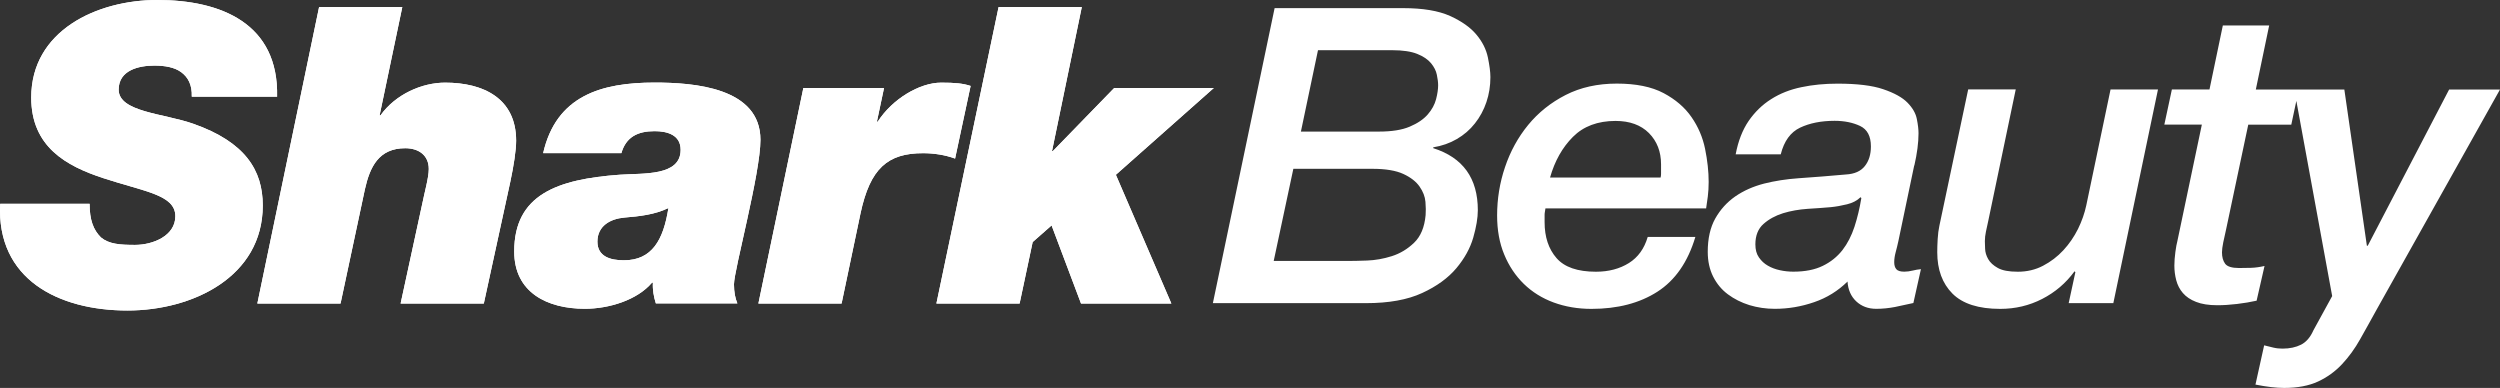
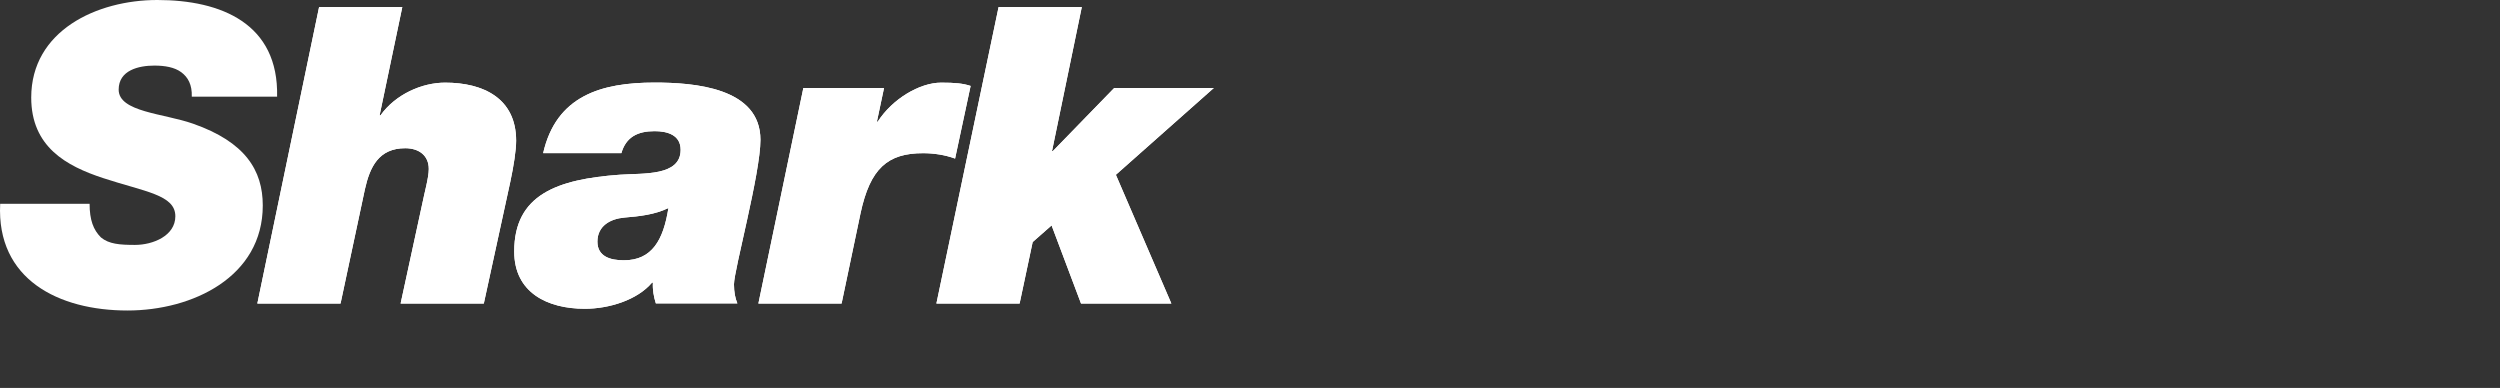
<svg xmlns="http://www.w3.org/2000/svg" width="174" height="27" viewBox="0 0 174 27" fill="none">
  <rect x="0" y="0" width="174" height="27" fill="#333333" stroke="none" />
-   <path d="M19.286 6.734C19.404 1.645 15.396 0 10.95 0C6.736 0 2.173 2.137 2.173 6.789C2.173 10.229 4.629 11.557 7.174 12.394C10.067 13.348 12.204 13.552 12.204 15.051C12.204 16.409 10.652 17.046 9.394 17.046C8.343 17.046 7.582 16.988 7.027 16.526C6.501 16.005 6.236 15.314 6.236 14.185H0.012C-0.253 19.445 4.078 21.611 8.873 21.611C13.407 21.611 18.289 19.27 18.289 14.302C18.289 11.845 17.061 9.879 13.436 8.609C11.388 7.888 8.259 7.801 8.259 6.239C8.259 4.881 9.664 4.565 10.744 4.565C11.476 4.565 12.149 4.681 12.616 5.027C13.083 5.373 13.377 5.893 13.348 6.73H19.286V6.734Z" fill="white" />
  <path d="M17.911 21.124H23.702L25.397 13.177C25.746 11.616 26.36 10.316 28.206 10.316C29.14 10.316 29.842 10.807 29.842 11.761C29.842 12.369 29.548 13.377 29.375 14.248L27.883 21.124H33.674L35.516 12.657C35.751 11.557 35.924 10.462 35.924 9.795C35.924 6.847 33.644 5.752 30.982 5.752C29.371 5.752 27.529 6.559 26.478 8.034H26.419L28 0.491H22.209L17.911 21.124Z" fill="white" />
  <path d="M43.246 10.662C43.57 9.533 44.386 9.129 45.559 9.129C46.438 9.129 47.372 9.387 47.372 10.428C47.372 12.278 44.768 12.044 43.132 12.161C38.775 12.478 35.789 13.548 35.789 17.504C35.789 20.366 38.098 21.49 40.701 21.49C42.396 21.49 44.356 20.882 45.382 19.67H45.441C45.412 20.162 45.5 20.653 45.647 21.115H51.321C51.173 20.77 51.085 20.336 51.085 19.787C51.085 18.804 52.927 12.074 52.927 9.733C52.927 6.093 48.305 5.747 45.555 5.747C41.841 5.747 38.712 6.672 37.804 10.658H43.242L43.246 10.662ZM41.58 16.817C41.58 15.718 42.485 15.23 43.452 15.143C44.503 15.056 45.588 14.939 46.522 14.477C46.173 16.701 45.382 18.117 43.422 18.117C42.485 18.117 41.58 17.858 41.58 16.817Z" fill="white" />
  <path d="M52.784 21.124H58.575L59.892 14.851C60.565 11.703 61.793 10.662 64.249 10.662C64.981 10.662 65.771 10.778 66.474 11.037L67.555 5.981C67.029 5.806 66.474 5.752 65.506 5.752C64.013 5.752 62.112 6.88 61.09 8.467H61.032L61.528 6.126H55.913L52.784 21.124Z" fill="white" />
  <path d="M69.502 0.491L65.174 21.124H70.965L71.874 16.846L73.19 15.689L75.238 21.124H81.526L77.665 12.165L84.478 6.126H77.547L73.278 10.516H73.22L75.293 0.491H69.502Z" fill="white" />
  <path d="M19.286 6.734C19.404 1.645 15.396 0 10.95 0C6.736 0 2.173 2.137 2.173 6.789C2.173 10.229 4.629 11.557 7.174 12.394C10.067 13.348 12.204 13.552 12.204 15.051C12.204 16.409 10.652 17.046 9.394 17.046C8.343 17.046 7.582 16.988 7.027 16.526C6.501 16.005 6.236 15.314 6.236 14.185H0.012C-0.253 19.445 4.078 21.611 8.873 21.611C13.407 21.611 18.289 19.27 18.289 14.302C18.289 11.845 17.061 9.879 13.436 8.609C11.388 7.888 8.259 7.801 8.259 6.239C8.259 4.881 9.664 4.565 10.744 4.565C11.476 4.565 12.149 4.681 12.616 5.027C13.083 5.373 13.377 5.893 13.348 6.73H19.286V6.734Z" fill="white" />
  <path d="M17.911 21.124H23.702L25.397 13.177C25.746 11.616 26.36 10.316 28.206 10.316C29.14 10.316 29.842 10.807 29.842 11.761C29.842 12.369 29.548 13.377 29.375 14.248L27.883 21.124H33.674L35.516 12.657C35.751 11.557 35.924 10.462 35.924 9.795C35.924 6.847 33.644 5.752 30.982 5.752C29.371 5.752 27.529 6.559 26.478 8.034H26.419L28 0.491H22.209L17.911 21.124Z" fill="white" />
  <path d="M43.246 10.662C43.57 9.533 44.386 9.129 45.559 9.129C46.438 9.129 47.372 9.387 47.372 10.428C47.372 12.278 44.768 12.044 43.132 12.161C38.775 12.478 35.789 13.548 35.789 17.504C35.789 20.366 38.098 21.49 40.701 21.49C42.396 21.49 44.356 20.882 45.382 19.67H45.441C45.412 20.162 45.5 20.653 45.647 21.115H51.321C51.173 20.77 51.085 20.336 51.085 19.787C51.085 18.804 52.927 12.074 52.927 9.733C52.927 6.093 48.305 5.747 45.555 5.747C41.841 5.747 38.712 6.672 37.804 10.658H43.242L43.246 10.662ZM41.58 16.817C41.58 15.718 42.485 15.23 43.452 15.143C44.503 15.056 45.588 14.939 46.522 14.477C46.173 16.701 45.382 18.117 43.422 18.117C42.485 18.117 41.58 17.858 41.58 16.817Z" fill="white" />
  <path d="M52.784 21.124H58.575L59.892 14.851C60.565 11.703 61.793 10.662 64.249 10.662C64.981 10.662 65.771 10.778 66.474 11.037L67.555 5.981C67.029 5.806 66.474 5.752 65.506 5.752C64.013 5.752 62.112 6.88 61.09 8.467H61.032L61.528 6.126H55.913L52.784 21.124Z" fill="white" />
  <path d="M69.502 0.491L65.174 21.124H70.965L71.874 16.846L73.19 15.689L75.238 21.124H81.526L77.665 12.165L84.478 6.126H77.547L73.278 10.516H73.22L75.293 0.491H69.502Z" fill="white" />
-   <path d="M162.317 20.611L161.009 22.998C160.798 23.477 160.512 23.806 160.155 23.989C159.793 24.172 159.364 24.264 158.864 24.264C158.654 24.264 158.435 24.243 158.225 24.193C158.014 24.147 157.8 24.093 157.585 24.035L156.98 26.767C157.754 26.921 158.418 27 158.982 27C159.911 27 160.693 26.85 161.337 26.554C161.976 26.255 162.531 25.855 163.006 25.347C163.482 24.838 163.902 24.26 164.268 23.606C164.638 22.956 165.012 22.273 165.404 21.565L174 6.23H170.459L164.794 17.105H164.735L163.166 6.23H159.68L162.321 20.616L162.317 20.611ZM153.775 6.226H151.163L150.638 8.671H153.249L151.538 16.813C151.5 16.946 151.453 17.188 151.407 17.534C151.361 17.879 151.336 18.196 151.336 18.483C151.336 18.829 151.378 19.17 151.466 19.503C151.554 19.837 151.706 20.137 151.929 20.395C152.152 20.653 152.454 20.861 152.845 21.011C153.232 21.165 153.724 21.244 154.326 21.244C154.755 21.244 155.209 21.215 155.693 21.157C156.176 21.099 156.631 21.024 157.06 20.928L157.611 18.512C157.282 18.587 156.967 18.633 156.668 18.641C156.366 18.65 156.092 18.654 155.84 18.654C155.339 18.654 155.016 18.554 154.868 18.354C154.721 18.15 154.65 17.888 154.65 17.563C154.65 17.392 154.679 17.163 154.738 16.871C154.797 16.584 154.864 16.28 154.94 15.951L156.479 8.675H159.474L159.995 6.23H157.005L157.934 1.774H154.709L153.779 6.23L153.775 6.226ZM150.204 6.226H146.894L145.208 14.281C145.09 14.839 144.897 15.389 144.628 15.938C144.354 16.484 144.018 16.976 143.61 17.417C143.202 17.858 142.731 18.217 142.197 18.496C141.667 18.775 141.082 18.912 140.443 18.912C139.804 18.912 139.358 18.825 139.047 18.65C138.74 18.479 138.513 18.275 138.378 18.033C138.243 17.796 138.172 17.554 138.163 17.313C138.151 17.075 138.147 16.896 138.147 16.78C138.147 16.572 138.172 16.351 138.222 16.117C138.269 15.889 138.323 15.651 138.378 15.397L140.296 6.222H136.986L134.98 15.718C134.921 15.984 134.883 16.293 134.862 16.638C134.841 16.984 134.833 17.292 134.833 17.558C134.833 18.766 135.186 19.728 135.892 20.436C136.599 21.144 137.709 21.498 139.215 21.498C140.262 21.498 141.234 21.269 142.134 20.807C143.034 20.345 143.786 19.707 144.388 18.883L144.447 18.941L143.98 21.099H147.088L150.196 6.226H150.204ZM133.239 11.52C133.432 10.674 133.529 9.929 133.529 9.275C133.529 9.008 133.491 8.675 133.411 8.28C133.335 7.888 133.117 7.509 132.759 7.143C132.402 6.78 131.838 6.468 131.073 6.21C130.307 5.947 129.247 5.822 127.893 5.822C127.002 5.822 126.165 5.901 125.378 6.068C124.592 6.23 123.894 6.505 123.271 6.901C122.649 7.292 122.132 7.801 121.703 8.421C121.278 9.046 120.975 9.82 120.803 10.741H123.94C124.171 9.82 124.621 9.2 125.29 8.883C125.959 8.567 126.758 8.409 127.687 8.409C128.364 8.409 128.957 8.529 129.462 8.767C129.962 9.004 130.215 9.479 130.215 10.191C130.215 10.749 130.076 11.203 129.794 11.557C129.512 11.915 129.075 12.111 128.474 12.144C127.389 12.244 126.287 12.328 125.164 12.407C124.331 12.465 123.536 12.59 122.783 12.777C122.026 12.973 121.358 13.269 120.777 13.669C120.197 14.073 119.734 14.585 119.381 15.21C119.032 15.834 118.859 16.605 118.859 17.525C118.859 18.179 118.986 18.754 119.234 19.249C119.486 19.749 119.827 20.162 120.264 20.486C120.702 20.811 121.198 21.061 121.757 21.236C122.321 21.407 122.91 21.494 123.528 21.494C124.461 21.494 125.37 21.34 126.261 21.032C127.153 20.728 127.927 20.245 128.587 19.595C128.625 20.17 128.827 20.628 129.193 20.974C129.563 21.319 130.026 21.494 130.589 21.494C131.031 21.494 131.468 21.448 131.897 21.365C132.322 21.278 132.751 21.186 133.171 21.09L133.697 18.733C133.499 18.754 133.31 18.783 133.117 18.833C132.923 18.879 132.73 18.908 132.536 18.908C132.267 18.908 132.082 18.85 131.985 18.737C131.884 18.62 131.838 18.458 131.838 18.246C131.838 18.033 131.872 17.804 131.939 17.554C132.006 17.305 132.07 17.046 132.128 16.776L133.23 11.511L133.239 11.52ZM122.737 15.589C123.111 15.255 123.57 15.006 124.104 14.839C124.634 14.677 125.206 14.577 125.816 14.535C126.421 14.498 126.964 14.46 127.426 14.418C127.792 14.381 128.171 14.314 128.558 14.218C128.945 14.123 129.256 13.96 129.491 13.727L129.55 13.785C129.433 14.493 129.273 15.164 129.071 15.784C128.865 16.409 128.587 16.951 128.23 17.413C127.868 17.871 127.418 18.237 126.863 18.504C126.312 18.775 125.626 18.908 124.815 18.908C124.508 18.908 124.192 18.875 123.885 18.808C123.574 18.741 123.292 18.637 123.044 18.491C122.792 18.35 122.586 18.154 122.422 17.917C122.253 17.679 122.174 17.375 122.174 17.009C122.174 16.397 122.363 15.922 122.741 15.584M114.679 16.497C114.444 17.3 114.01 17.908 113.371 18.308C112.732 18.708 111.966 18.912 111.075 18.912C109.8 18.912 108.884 18.596 108.333 17.962C107.782 17.329 107.504 16.497 107.504 15.46V14.997C107.504 14.922 107.504 14.843 107.521 14.768C107.529 14.693 107.542 14.606 107.563 14.506H118.746C118.784 14.256 118.822 13.981 118.864 13.673C118.902 13.369 118.923 13.031 118.923 12.665C118.923 11.936 118.838 11.17 118.674 10.362C118.51 9.558 118.195 8.821 117.728 8.15C117.266 7.48 116.618 6.922 115.785 6.48C114.952 6.039 113.867 5.818 112.53 5.818C111.193 5.818 110.007 6.081 108.972 6.609C107.937 7.138 107.067 7.834 106.36 8.696C105.654 9.558 105.115 10.541 104.749 11.632C104.379 12.723 104.199 13.848 104.199 14.997C104.199 16.013 104.363 16.921 104.695 17.717C105.023 18.512 105.481 19.195 106.057 19.758C106.638 20.324 107.332 20.757 108.135 21.053C108.938 21.348 109.817 21.498 110.764 21.498C112.585 21.498 114.116 21.099 115.356 20.303C116.593 19.508 117.476 18.237 117.997 16.492H114.687L114.679 16.497ZM107.883 12.357C108.211 11.203 108.741 10.262 109.477 9.525C110.213 8.788 111.201 8.417 112.442 8.417C113.43 8.417 114.204 8.7 114.767 9.262C115.327 9.829 115.609 10.553 115.609 11.436V12.111C115.609 12.178 115.6 12.261 115.579 12.357H107.883ZM84.411 21.099H95.072C96.662 21.099 97.962 20.865 98.979 20.395C99.997 19.928 100.788 19.349 101.36 18.671C101.932 17.988 102.323 17.279 102.537 16.542C102.748 15.805 102.857 15.168 102.857 14.631C102.857 12.407 101.822 10.966 99.753 10.312V10.254C100.35 10.158 100.901 9.966 101.393 9.679C101.89 9.391 102.31 9.029 102.655 8.588C103.004 8.15 103.269 7.655 103.454 7.109C103.639 6.564 103.732 5.981 103.732 5.368C103.732 5.006 103.669 4.544 103.555 3.99C103.437 3.432 103.172 2.903 102.756 2.407C102.34 1.907 101.73 1.478 100.927 1.112C100.123 0.75 99.034 0.566 97.659 0.566H88.713L84.415 21.103L84.411 21.099ZM91.729 3.494H96.897C97.633 3.494 98.214 3.582 98.639 3.752C99.068 3.923 99.383 4.14 99.602 4.402C99.812 4.66 99.951 4.927 100.005 5.206C100.064 5.485 100.094 5.727 100.094 5.939C100.094 6.205 100.048 6.526 99.951 6.905C99.854 7.276 99.661 7.634 99.37 7.967C99.08 8.3 98.664 8.584 98.121 8.813C97.579 9.046 96.86 9.158 95.972 9.158H90.543L91.733 3.49L91.729 3.494ZM90.017 11.749H95.51C96.439 11.749 97.158 11.87 97.671 12.107C98.184 12.344 98.563 12.64 98.803 12.986C99.042 13.331 99.181 13.681 99.211 14.048C99.24 14.41 99.244 14.718 99.223 14.968C99.147 15.813 98.878 16.455 98.424 16.892C97.966 17.334 97.448 17.646 96.868 17.829C96.288 18.012 95.716 18.112 95.156 18.133C94.593 18.154 94.16 18.162 93.853 18.162H88.65L90.017 11.749Z" fill="white" />
</svg>